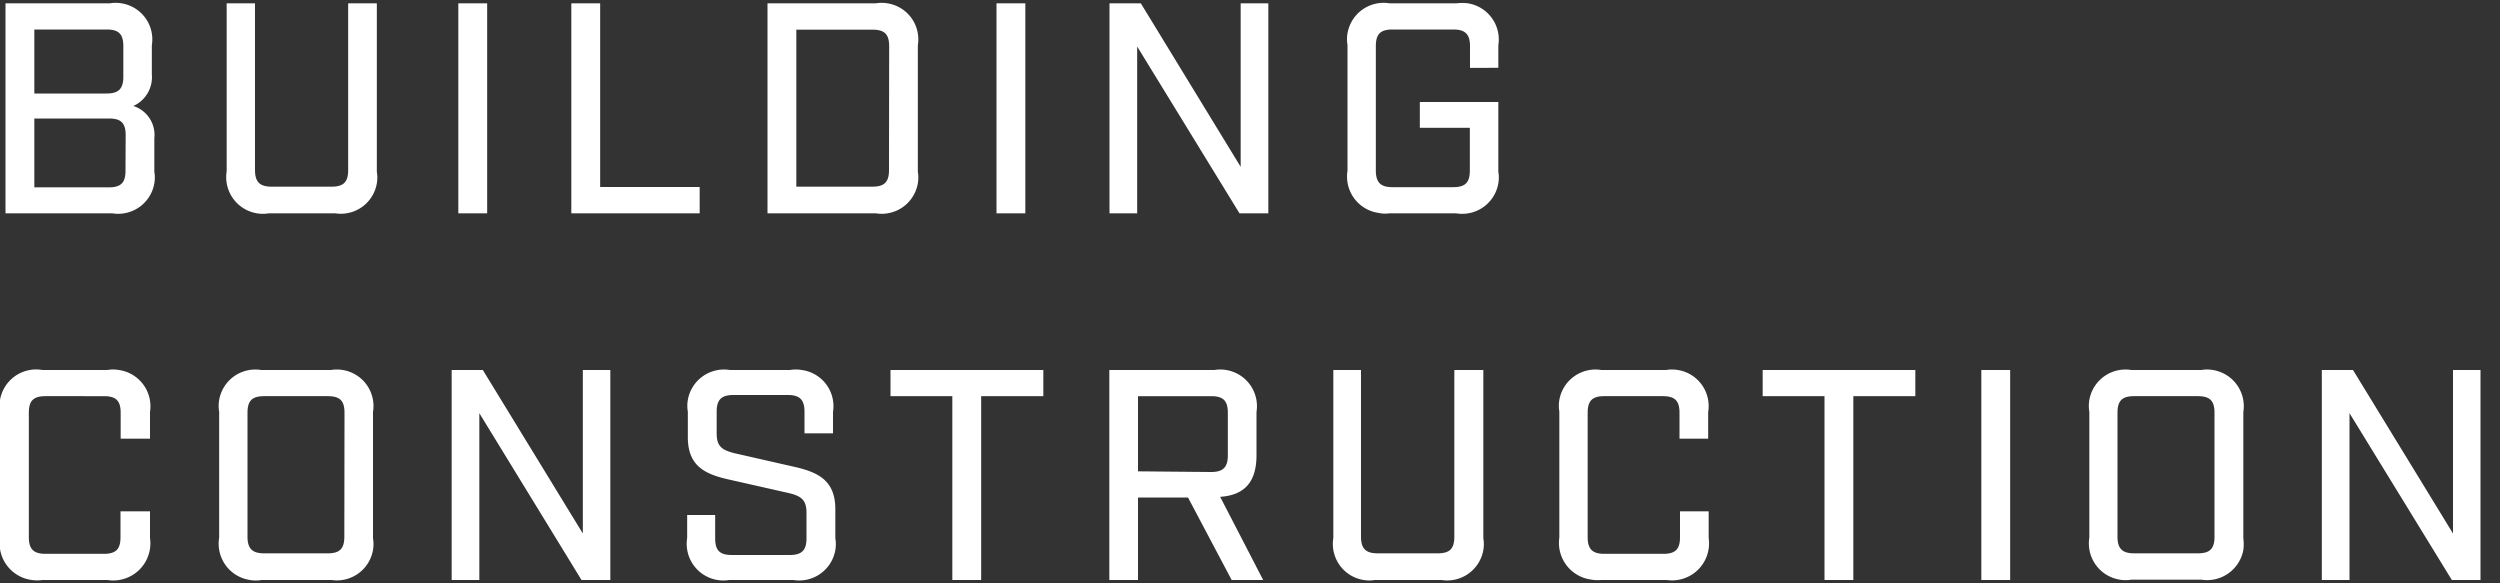
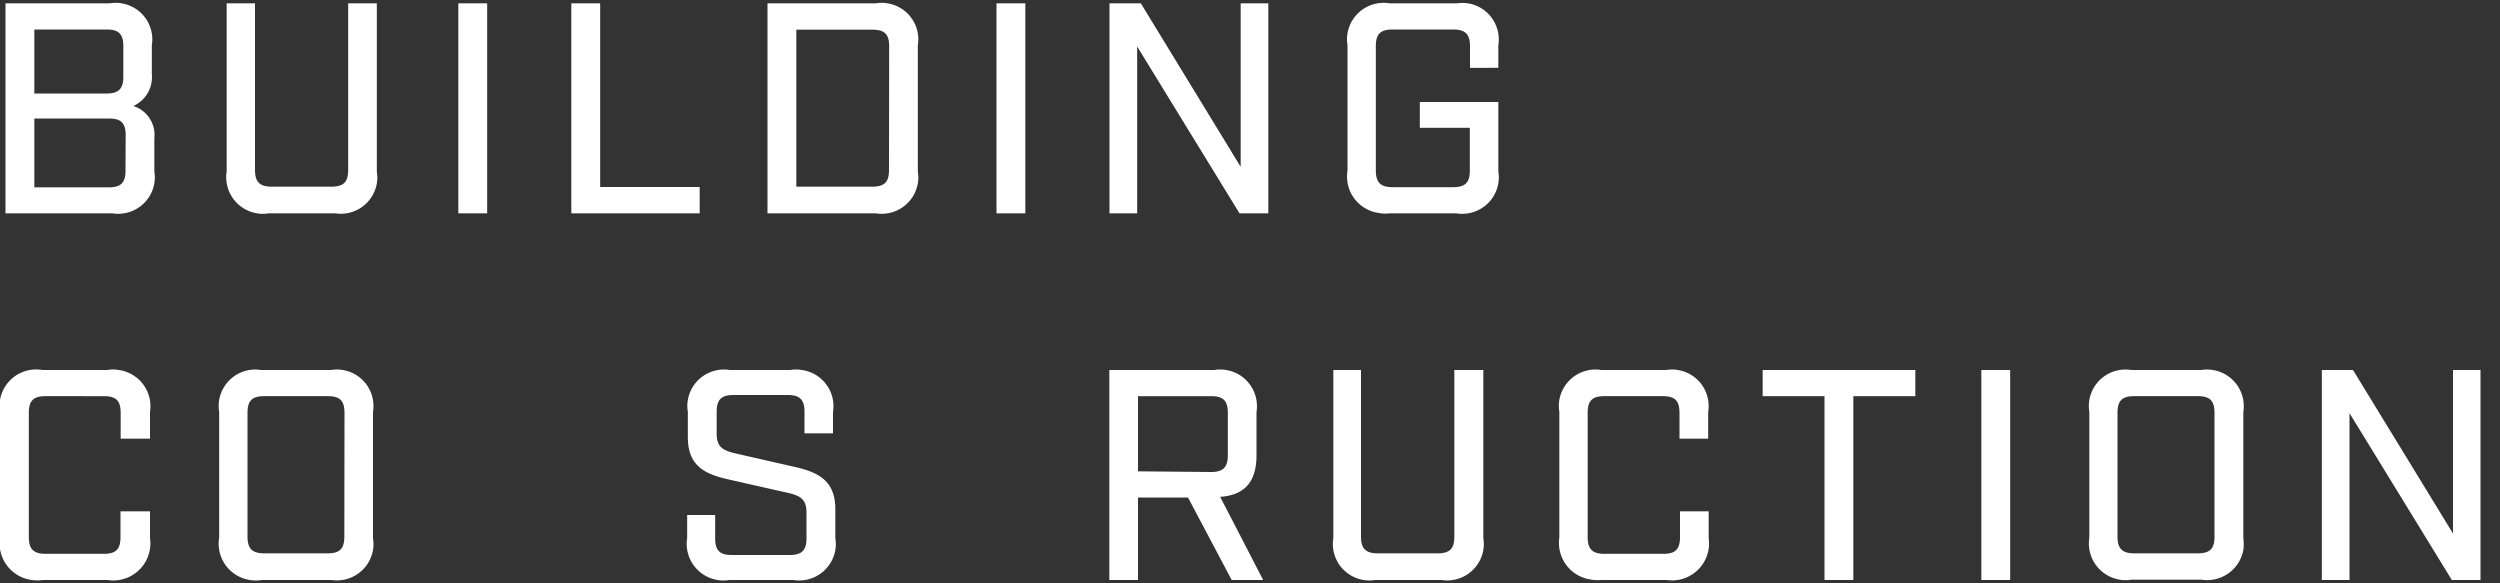
<svg xmlns="http://www.w3.org/2000/svg" viewBox="0 0 150 35" width="150" height="35" fill="#fff">
  <rect x="0" y="0" width="150" height="35" fill="#333333" stroke="none" />
  <path d="M8,6.36A1.9,1.9,0,0,0,9.11,4.45V2.72A2.19,2.19,0,0,0,7.29.2a2.06,2.06,0,0,0-.7,0H.33V12.8H6.74A2.2,2.2,0,0,0,9.26,11a2.06,2.06,0,0,0,0-.7v-2A1.82,1.82,0,0,0,8,6.36ZM2.06,1.77H6.4c.72,0,1,.27,1,1V4.61c0,.7-.27,1-1,1H2.06Zm5.47,8.47c0,.72-.27,1-1,1H2.06V7.11H6.54c.72,0,1,.27,1,1Z" />
  <path d="M16.12,12.8h4A2.19,2.19,0,0,0,22.61,11a2,2,0,0,0,0-.69V.2H20.89v10c0,.72-.27,1-1,1H16.3c-.7,0-1-.27-1-1V.2H13.6V10.28a2.2,2.2,0,0,0,1.82,2.52A2.06,2.06,0,0,0,16.12,12.8Z" />
  <rect x="27.5" y="0.2" width="1.73" height="12.6" />
  <polygon points="34.28 12.8 41.98 12.8 41.98 11.22 36.01 11.22 36.01 0.2 34.28 0.2 34.28 12.8" />
  <path d="M53.25.2a2.06,2.06,0,0,0-.7,0h-6.5V12.8h6.5A2.2,2.2,0,0,0,55.07,11a2.06,2.06,0,0,0,0-.7V2.72A2.19,2.19,0,0,0,53.25.2Zm.09,10c0,.72-.27,1-1,1H47.78V1.78h4.57c.72,0,1,.27,1,1Z" />
  <rect x="59.79" y="0.2" width="1.73" height="12.6" />
  <polygon points="66.57 12.8 68.23 12.8 68.23 2.79 74.37 12.8 76.1 12.8 76.1 0.2 74.44 0.2 74.44 10.01 68.45 0.2 66.57 0.2 66.57 12.8" />
  <path d="M83.37,12.8h4A2.2,2.2,0,0,0,89.9,11a2.06,2.06,0,0,0,0-.7V6.12H85.19V7.67h3v2.56c0,.72-.27,1-1,1H83.55c-.7,0-1-.27-1-1V2.77c0-.72.27-1,1-1H87.2c.7,0,1,.27,1,1v1.3H89.9V2.72A2.2,2.2,0,0,0,88.08.2a2.73,2.73,0,0,0-.7,0h-4A2.2,2.2,0,0,0,80.85,2a2,2,0,0,0,0,.69v7.56a2.2,2.2,0,0,0,1.83,2.52A2,2,0,0,0,83.37,12.8Z" />
  <path d="M2.55,34.8H6.44A2.23,2.23,0,0,0,9,32.92a2.29,2.29,0,0,0,0-.64v-1.6H7.23v1.55c0,.72-.27,1-1,1H2.73c-.7,0-1-.27-1-1V24.77c0-.72.27-1,1-1H6.24c.72,0,1,.27,1,1v1.55H9v-1.6A2.2,2.2,0,0,0,7.13,22.2a2,2,0,0,0-.69,0H2.55A2.2,2.2,0,0,0,0,24a2.06,2.06,0,0,0,0,.7v7.56A2.22,2.22,0,0,0,1.91,34.8,2.29,2.29,0,0,0,2.55,34.8Z" />
  <path d="M20.56,22.2a2.06,2.06,0,0,0-.7,0H15.67A2.2,2.2,0,0,0,13.15,24a2.06,2.06,0,0,0,0,.7v7.56A2.2,2.2,0,0,0,15,34.8a2.06,2.06,0,0,0,.7,0h4.19A2.2,2.2,0,0,0,22.38,33a2.06,2.06,0,0,0,0-.7V24.72A2.19,2.19,0,0,0,20.56,22.2Zm.1,10c0,.72-.27,1-1,1H15.85c-.7,0-1-.27-1-1V24.77c0-.72.27-1,1-1h3.82c.72,0,1,.27,1,1Z" />
-   <polygon points="27.1 34.8 28.76 34.8 28.76 24.79 34.89 34.8 36.62 34.8 36.62 22.2 34.97 22.2 34.97 32.01 28.97 22.2 27.1 22.2 27.1 34.8" />
  <path d="M43.75,34.8H47.6A2.2,2.2,0,0,0,50.12,33a2.06,2.06,0,0,0,0-.7V30.55c0-1.8-1.13-2.25-2.59-2.57l-3.47-.79C43.32,27,43,26.79,43,26V24.7c0-.7.27-1,1-1h3.27c.7,0,1,.27,1,1V26h1.71V24.72A2.19,2.19,0,0,0,48.1,22.2a2.06,2.06,0,0,0-.7,0H43.79A2.2,2.2,0,0,0,41.27,24a2.06,2.06,0,0,0,0,.7v1.53c0,1.8,1.11,2.25,2.59,2.57l3.45.78c.76.18,1.08.41,1.08,1.19V32.3c0,.7-.27,1-1,1H43.91c-.72,0-1-.27-1-1V30.9H41.23v1.38a2.2,2.2,0,0,0,1.82,2.52A2.06,2.06,0,0,0,43.75,34.8Z" />
-   <polygon points="57.14 34.8 58.87 34.8 58.87 23.77 62.6 23.77 62.6 22.2 53.43 22.2 53.43 23.77 57.14 23.77 57.14 34.8" />
  <path d="M73.21,29.81c1.48-.1,2.18-.91,2.18-2.5V24.72a2.2,2.2,0,0,0-1.82-2.52,2.06,2.06,0,0,0-.7,0H66.56V34.8h1.72V29.85h3L73.9,34.8h1.89Zm-4.93-1.53V23.77h4.39c.72,0,1,.27,1,1v2.55c0,.7-.27,1-1,1Z" />
  <path d="M82.49,34.8h4A2.2,2.2,0,0,0,89,33a2.06,2.06,0,0,0,0-.7V22.2H87.26v10c0,.72-.27,1-1,1h-3.6c-.7,0-1-.27-1-1v-10H80V32.28a2.19,2.19,0,0,0,1.82,2.52A2.06,2.06,0,0,0,82.49,34.8Z" />
  <path d="M96.08,34.8H100a2.22,2.22,0,0,0,2.52-1.88,2.29,2.29,0,0,0,0-.64v-1.6h-1.72v1.55c0,.72-.27,1-1,1H96.26c-.7,0-1-.27-1-1V24.77c0-.72.27-1,1-1h3.51c.72,0,1,.27,1,1v1.55h1.72v-1.6a2.19,2.19,0,0,0-1.82-2.52,2.06,2.06,0,0,0-.7,0H96.08A2.2,2.2,0,0,0,93.56,24a2,2,0,0,0,0,.69v7.56a2.22,2.22,0,0,0,1.88,2.52A2.29,2.29,0,0,0,96.08,34.8Z" />
  <polygon points="109.47 34.8 111.2 34.8 111.2 23.77 114.92 23.77 114.92 22.2 105.76 22.2 105.76 23.77 109.47 23.77 109.47 34.8" />
  <rect x="118.88" y="22.2" width="1.73" height="12.6" />
  <path d="M132.77,22.2a2,2,0,0,0-.69,0h-4.2A2.2,2.2,0,0,0,125.36,24a2.06,2.06,0,0,0,0,.7v7.56a2.2,2.2,0,0,0,1.83,2.52,2,2,0,0,0,.69,0h4.2A2.21,2.21,0,0,0,134.6,33a2.73,2.73,0,0,0,0-.7V24.72A2.2,2.2,0,0,0,132.77,22.2Zm.1,10c0,.72-.27,1-1,1h-3.82c-.7,0-1-.27-1-1V24.77c0-.72.27-1,1-1h3.82c.72,0,1,.27,1,1Z" />
  <polygon points="139.31 34.8 140.97 34.8 140.97 24.79 147.11 34.8 148.83 34.8 148.83 22.2 147.18 22.2 147.18 32.01 141.18 22.2 139.31 22.2 139.31 34.8" />
</svg>